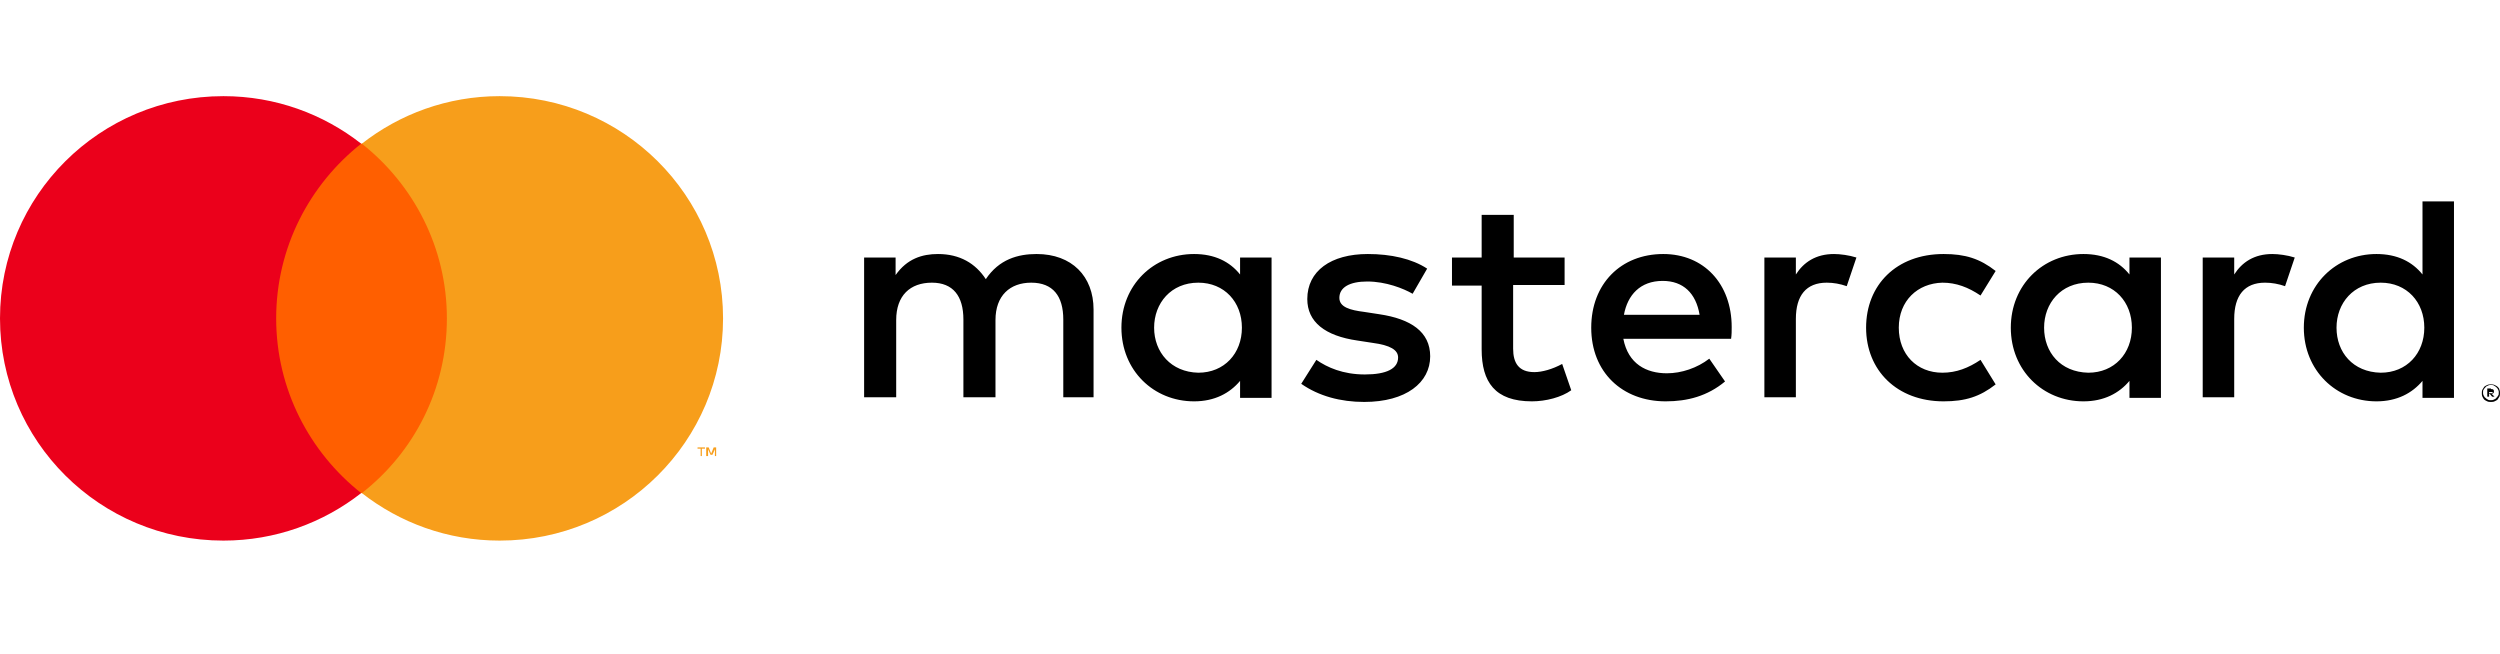
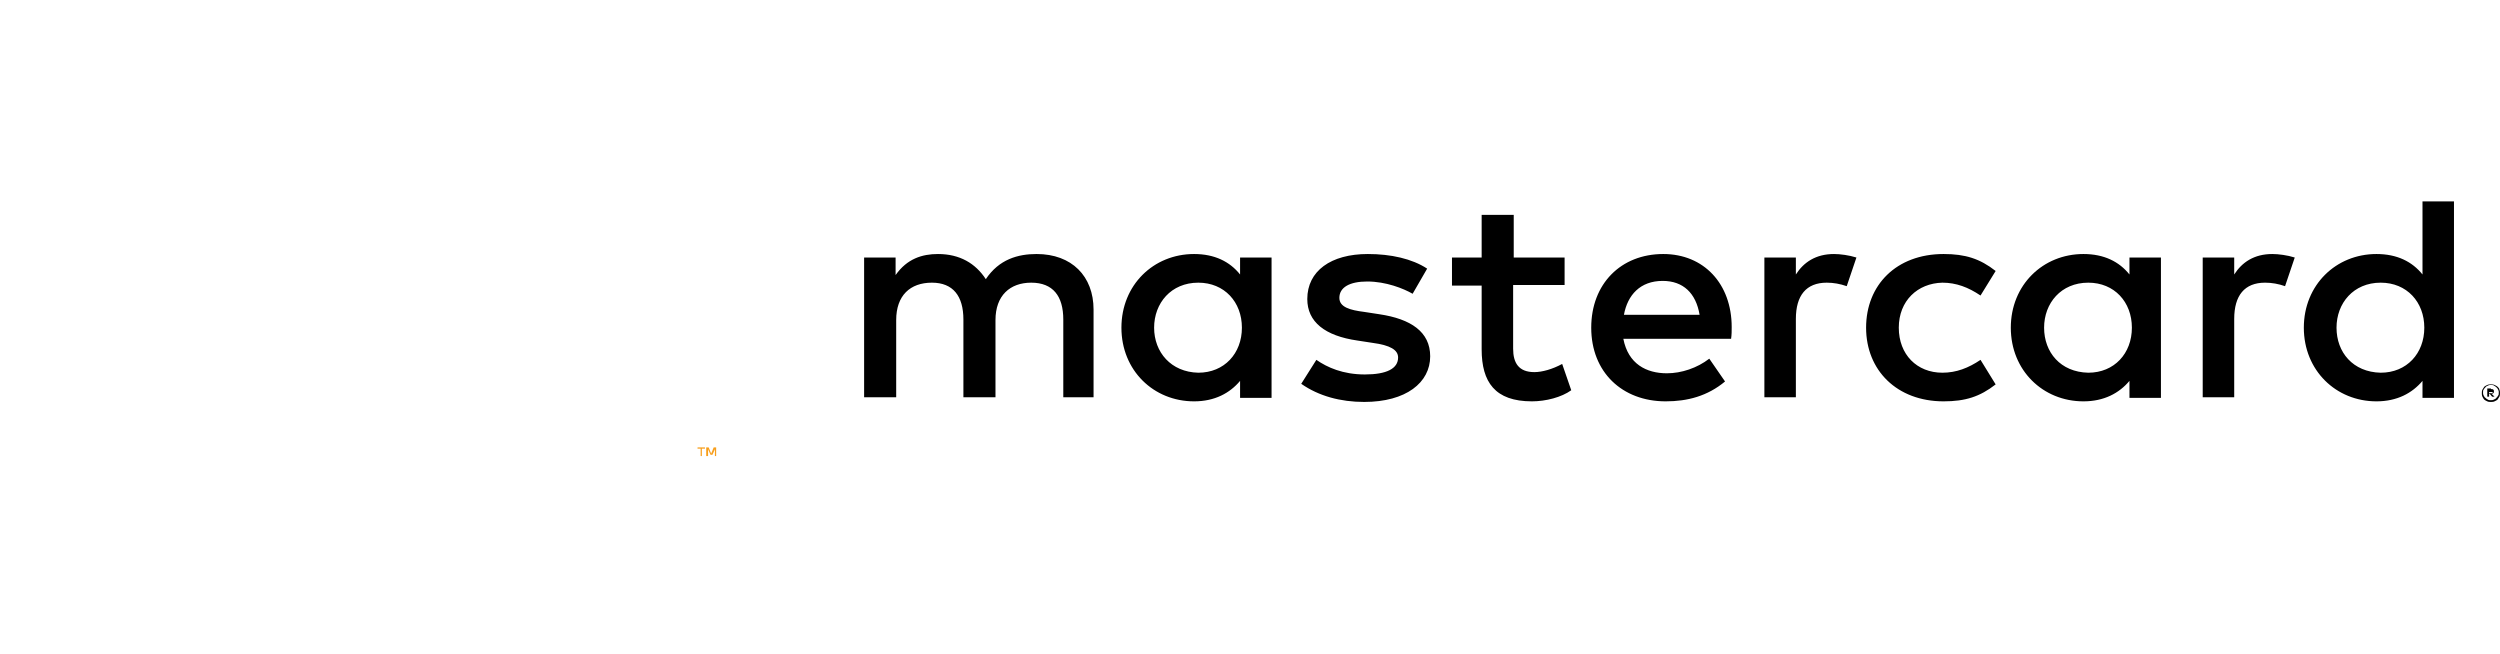
<svg xmlns="http://www.w3.org/2000/svg" width="130" height="34" viewBox="0 0 130 34" fill="none">
  <path d="M56.865 20.658V16.097C56.865 14.364 55.732 13.209 53.906 13.209C52.93 13.209 51.954 13.482 51.262 14.516C50.726 13.695 49.908 13.209 48.775 13.209C47.956 13.209 47.169 13.452 46.571 14.303V13.391H44.934V20.658H46.602V16.644C46.602 15.367 47.326 14.699 48.46 14.699C49.562 14.699 50.097 15.398 50.097 16.614V20.658H51.765V16.644C51.765 15.367 52.521 14.699 53.623 14.699C54.756 14.699 55.291 15.398 55.291 16.614V20.658H56.865ZM81.39 13.391H78.714V11.172H77.046V13.391H75.503V14.851H77.046V18.165C77.046 19.867 77.738 20.87 79.659 20.87C80.383 20.87 81.201 20.658 81.705 20.293L81.233 18.925C80.729 19.198 80.194 19.35 79.785 19.35C78.966 19.35 78.683 18.864 78.683 18.134V14.82H81.359V13.391H81.39ZM95.369 13.209C94.424 13.209 93.794 13.634 93.385 14.273V13.391H91.748V20.658H93.385V16.584C93.385 15.367 93.92 14.699 94.991 14.699C95.337 14.699 95.683 14.759 96.03 14.881L96.534 13.391C96.156 13.27 95.683 13.209 95.369 13.209ZM74.212 13.969C73.425 13.452 72.323 13.209 71.127 13.209C69.207 13.209 67.979 14.091 67.979 15.55C67.979 16.736 68.892 17.465 70.592 17.709L71.379 17.83C72.292 17.952 72.701 18.195 72.701 18.59C72.701 19.168 72.103 19.472 70.97 19.472C69.836 19.472 69.018 19.107 68.451 18.712L67.664 19.958C68.577 20.597 69.71 20.901 70.938 20.901C73.111 20.901 74.37 19.898 74.37 18.529C74.37 17.253 73.362 16.584 71.725 16.34L70.938 16.219C70.214 16.128 69.647 15.976 69.647 15.489C69.647 14.942 70.183 14.638 71.096 14.638C72.072 14.638 72.984 15.003 73.457 15.276L74.212 13.969ZM118.162 13.209C117.217 13.209 116.588 13.634 116.179 14.273V13.391H114.541V20.658H116.179V16.584C116.179 15.367 116.714 14.699 117.784 14.699C118.13 14.699 118.477 14.759 118.823 14.881L119.327 13.391C118.949 13.27 118.477 13.209 118.162 13.209ZM97.037 17.04C97.037 19.259 98.643 20.87 101.067 20.87C102.2 20.87 102.956 20.627 103.774 19.989L102.987 18.712C102.358 19.137 101.728 19.381 101.004 19.381C99.682 19.381 98.737 18.438 98.737 17.04C98.737 15.641 99.713 14.729 101.004 14.699C101.728 14.699 102.358 14.942 102.987 15.367L103.774 14.091C102.956 13.452 102.2 13.209 101.067 13.209C98.611 13.209 97.037 14.82 97.037 17.04ZM112.369 17.04V13.391H110.732V14.273C110.197 13.604 109.41 13.209 108.339 13.209C106.23 13.209 104.562 14.82 104.562 17.04C104.562 19.259 106.23 20.87 108.339 20.87C109.41 20.87 110.197 20.445 110.732 19.806V20.688H112.369V17.04ZM106.293 17.04C106.293 15.763 107.175 14.699 108.591 14.699C109.945 14.699 110.858 15.702 110.858 17.04C110.858 18.377 109.945 19.381 108.591 19.381C107.143 19.35 106.293 18.317 106.293 17.04ZM86.49 13.209C84.287 13.209 82.744 14.759 82.744 17.04C82.744 19.35 84.35 20.87 86.617 20.87C87.75 20.87 88.789 20.597 89.702 19.837L88.883 18.651C88.254 19.137 87.435 19.411 86.679 19.411C85.609 19.411 84.665 18.925 84.413 17.617H90.017C90.048 17.404 90.048 17.222 90.048 17.009C90.048 14.759 88.6 13.209 86.49 13.209ZM86.459 14.607C87.529 14.607 88.191 15.246 88.379 16.371H84.444C84.633 15.337 85.294 14.607 86.459 14.607ZM127.607 17.04V10.473H125.97V14.273C125.434 13.604 124.647 13.209 123.577 13.209C121.468 13.209 119.799 14.82 119.799 17.04C119.799 19.259 121.468 20.87 123.577 20.87C124.647 20.87 125.434 20.445 125.97 19.806V20.688H127.607V17.04ZM129.527 19.989C129.59 19.989 129.653 19.989 129.716 20.019C129.779 20.049 129.842 20.08 129.873 20.11C129.905 20.141 129.968 20.201 129.968 20.262C129.999 20.323 129.999 20.384 129.999 20.445C129.999 20.506 129.999 20.566 129.968 20.627C129.936 20.688 129.905 20.718 129.873 20.779C129.842 20.81 129.779 20.84 129.716 20.87C129.653 20.901 129.59 20.901 129.527 20.901C129.464 20.901 129.401 20.901 129.338 20.87C129.275 20.84 129.212 20.81 129.181 20.779C129.149 20.749 129.118 20.688 129.086 20.627C129.055 20.566 129.055 20.506 129.055 20.445C129.055 20.384 129.055 20.323 129.086 20.262C129.118 20.201 129.149 20.171 129.181 20.11C129.212 20.08 129.275 20.049 129.338 20.019C129.401 19.989 129.433 19.989 129.527 19.989ZM129.527 20.81C129.59 20.81 129.622 20.81 129.685 20.779C129.716 20.749 129.779 20.749 129.811 20.688C129.842 20.658 129.873 20.627 129.905 20.566C129.936 20.536 129.936 20.475 129.936 20.414C129.936 20.354 129.936 20.323 129.905 20.262C129.873 20.232 129.873 20.171 129.811 20.141C129.779 20.11 129.748 20.08 129.685 20.049C129.653 20.019 129.59 20.019 129.527 20.019C129.464 20.019 129.433 20.019 129.37 20.049C129.338 20.08 129.275 20.08 129.244 20.141C129.212 20.171 129.181 20.201 129.149 20.262C129.118 20.293 129.118 20.354 129.118 20.414C129.118 20.475 129.118 20.506 129.149 20.566C129.181 20.597 129.181 20.658 129.244 20.688C129.275 20.718 129.307 20.749 129.37 20.779C129.401 20.81 129.464 20.81 129.527 20.81ZM129.527 20.232C129.59 20.232 129.622 20.232 129.653 20.262C129.685 20.293 129.685 20.323 129.685 20.354C129.685 20.384 129.685 20.414 129.653 20.445C129.622 20.475 129.59 20.475 129.559 20.475L129.716 20.627H129.59L129.464 20.475H129.433V20.627H129.338V20.201H129.527V20.232ZM129.433 20.323V20.445H129.527C129.559 20.445 129.559 20.445 129.59 20.445L129.622 20.414C129.622 20.384 129.622 20.384 129.59 20.384C129.59 20.384 129.559 20.384 129.527 20.384H129.433V20.323ZM121.499 17.04C121.499 15.763 122.381 14.699 123.797 14.699C125.151 14.699 126.064 15.702 126.064 17.04C126.064 18.377 125.151 19.381 123.797 19.381C122.349 19.35 121.499 18.317 121.499 17.04ZM66.121 17.04V13.391H64.484V14.273C63.949 13.604 63.162 13.209 62.092 13.209C59.982 13.209 58.314 14.82 58.314 17.04C58.314 19.259 59.982 20.87 62.092 20.87C63.162 20.87 63.949 20.445 64.484 19.806V20.688H66.121V17.04ZM60.014 17.04C60.014 15.763 60.895 14.699 62.312 14.699C63.666 14.699 64.579 15.702 64.579 17.04C64.579 18.377 63.666 19.381 62.312 19.381C60.895 19.35 60.014 18.317 60.014 17.04Z" fill="black" />
-   <path d="M23.879 7.471H13.713V25.639H23.879V7.471Z" fill="#FF5F00" />
-   <path d="M14.361 16.556C14.361 12.864 16.104 9.59 18.782 7.472C16.814 5.931 14.329 5 11.618 5C5.196 5 0 10.168 0 16.556C0 22.943 5.196 28.111 11.618 28.111C14.329 28.111 16.814 27.18 18.782 25.64C16.104 23.521 14.361 20.247 14.361 16.556Z" fill="#EB001B" />
-   <path d="M37.599 16.556C37.599 22.943 32.403 28.111 25.981 28.111C23.27 28.111 20.785 27.18 18.816 25.64C21.527 23.521 23.238 20.247 23.238 16.556C23.238 12.864 21.495 9.59 18.816 7.472C20.785 5.931 23.27 5 25.981 5C32.403 5 37.599 10.168 37.599 16.556Z" fill="#F79E1B" />
  <path d="M36.497 23.715V23.33H36.659V23.266H36.272V23.33H36.433V23.715H36.497ZM37.24 23.715V23.266H37.111L36.981 23.587L36.852 23.266H36.723V23.715H36.82V23.362L36.949 23.651H37.046L37.175 23.362V23.715H37.24Z" fill="#F79E1B" />
</svg>